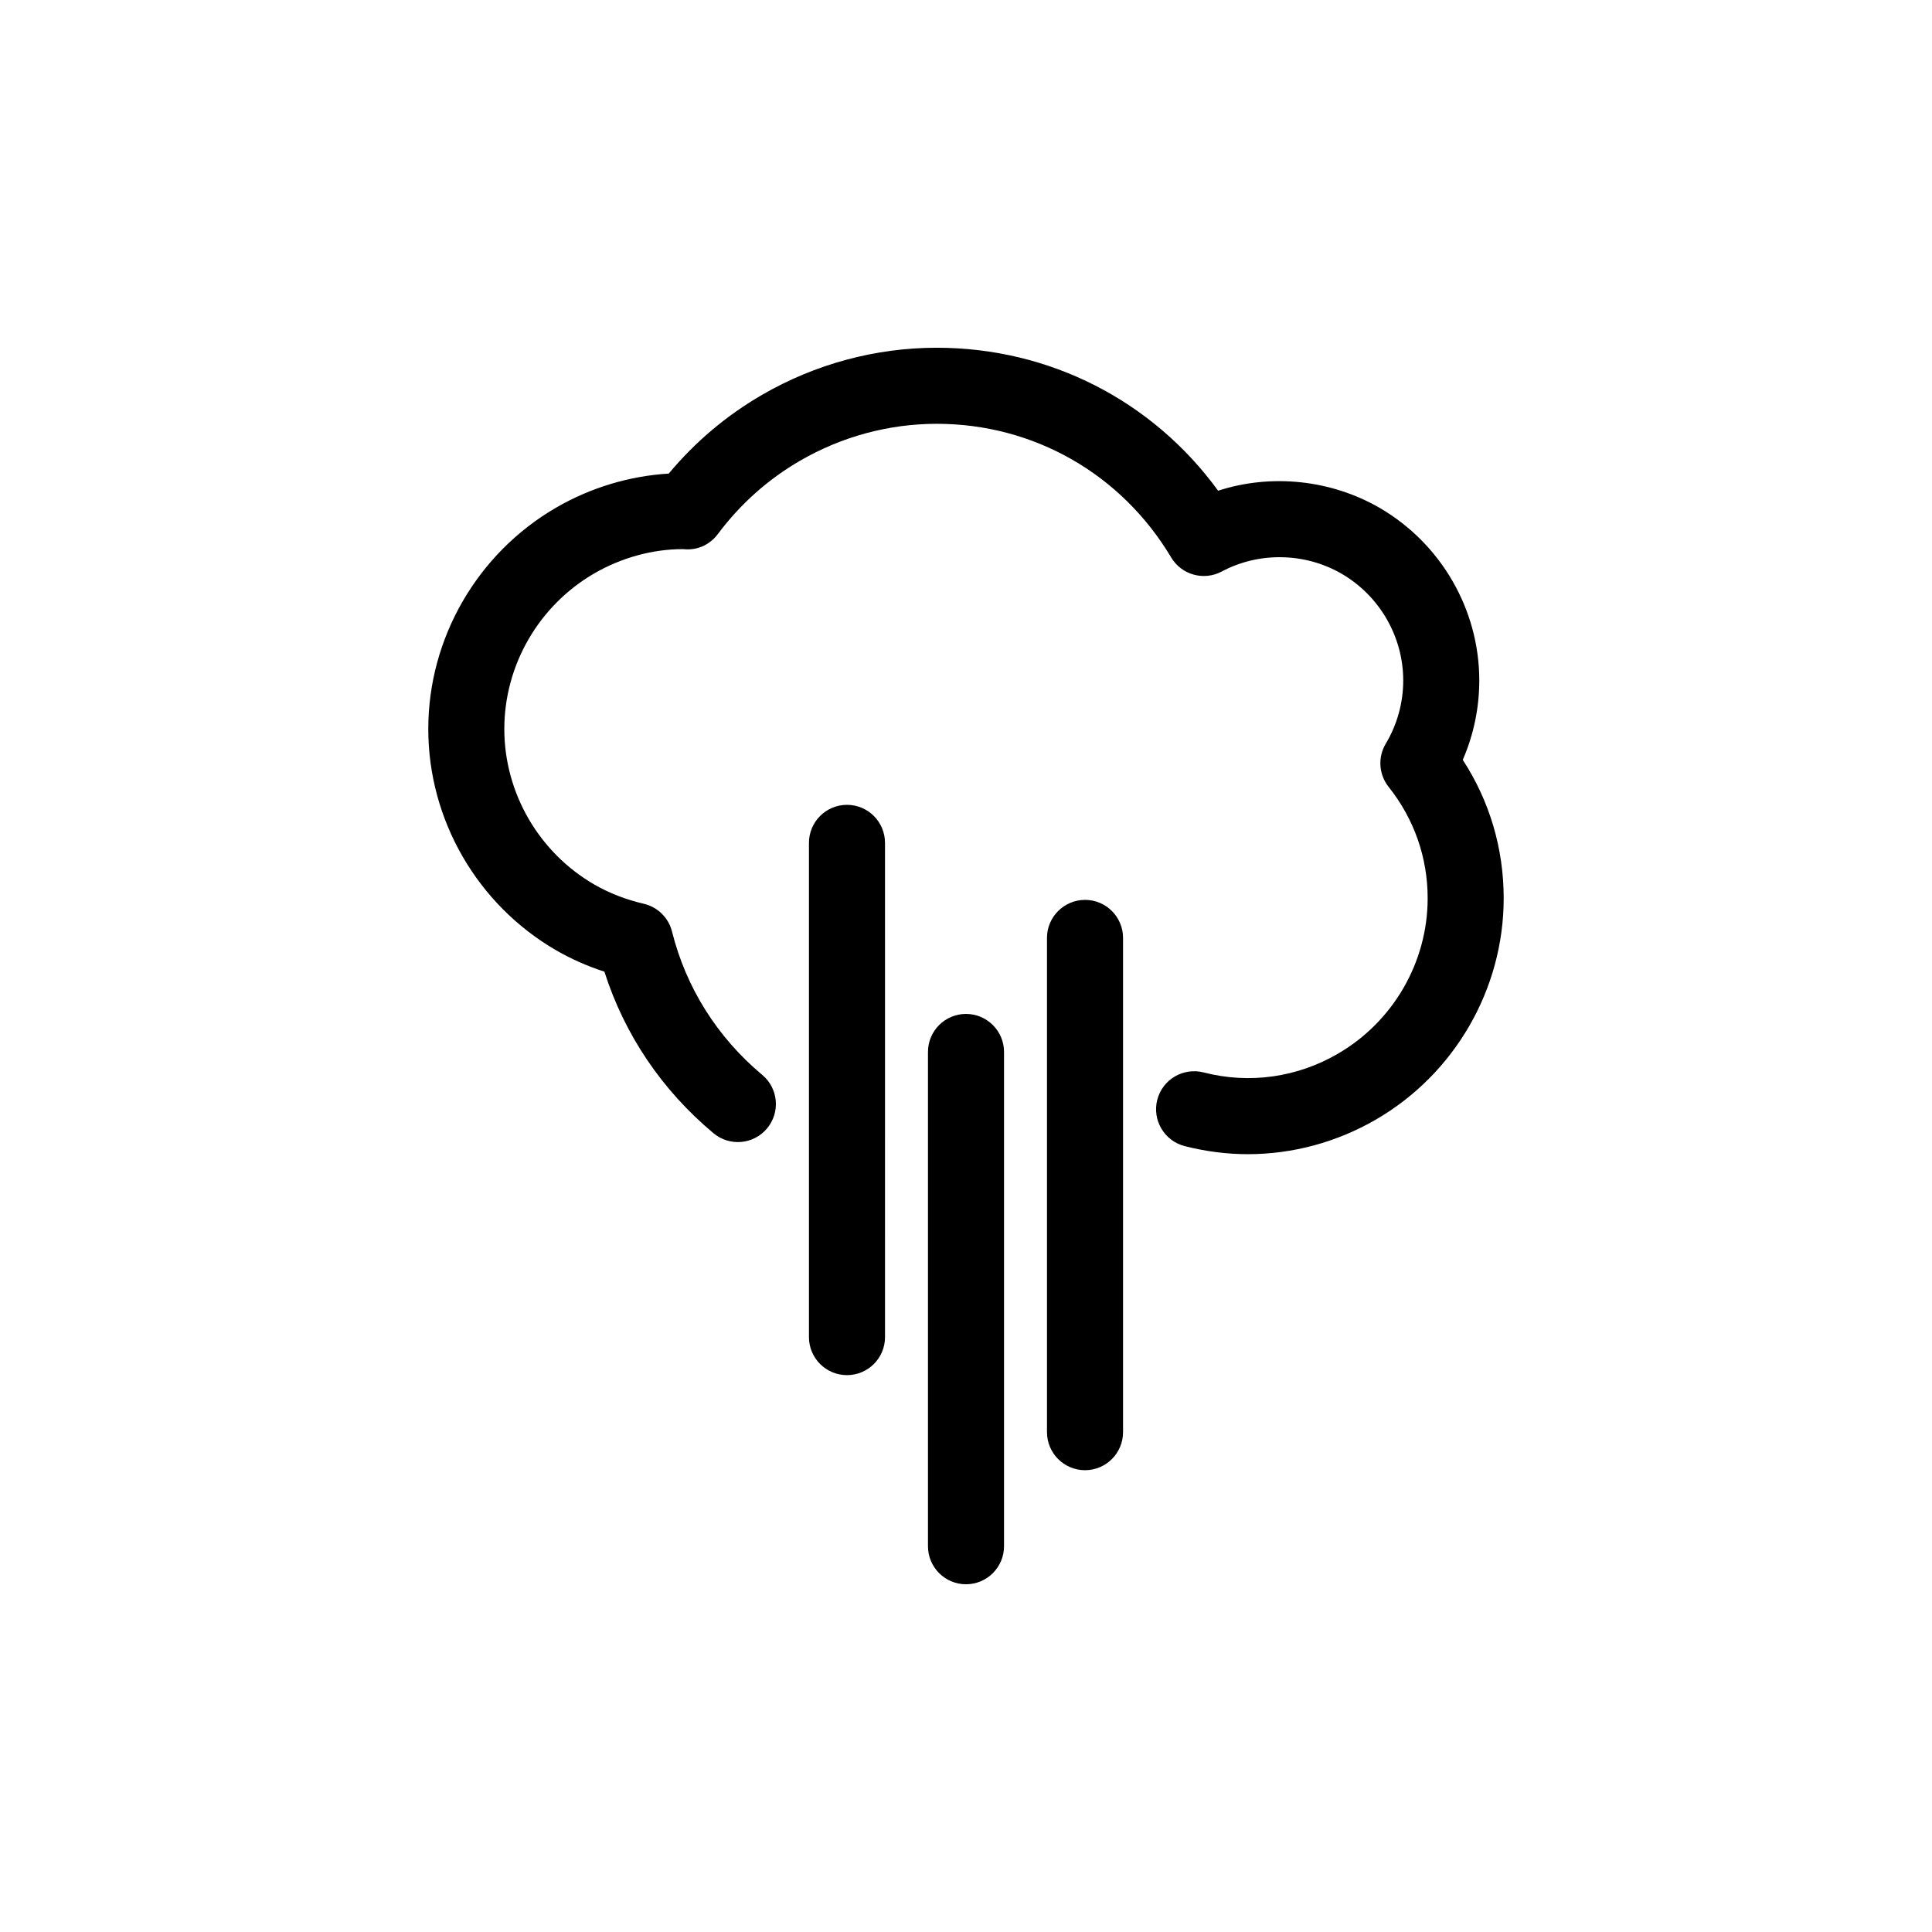
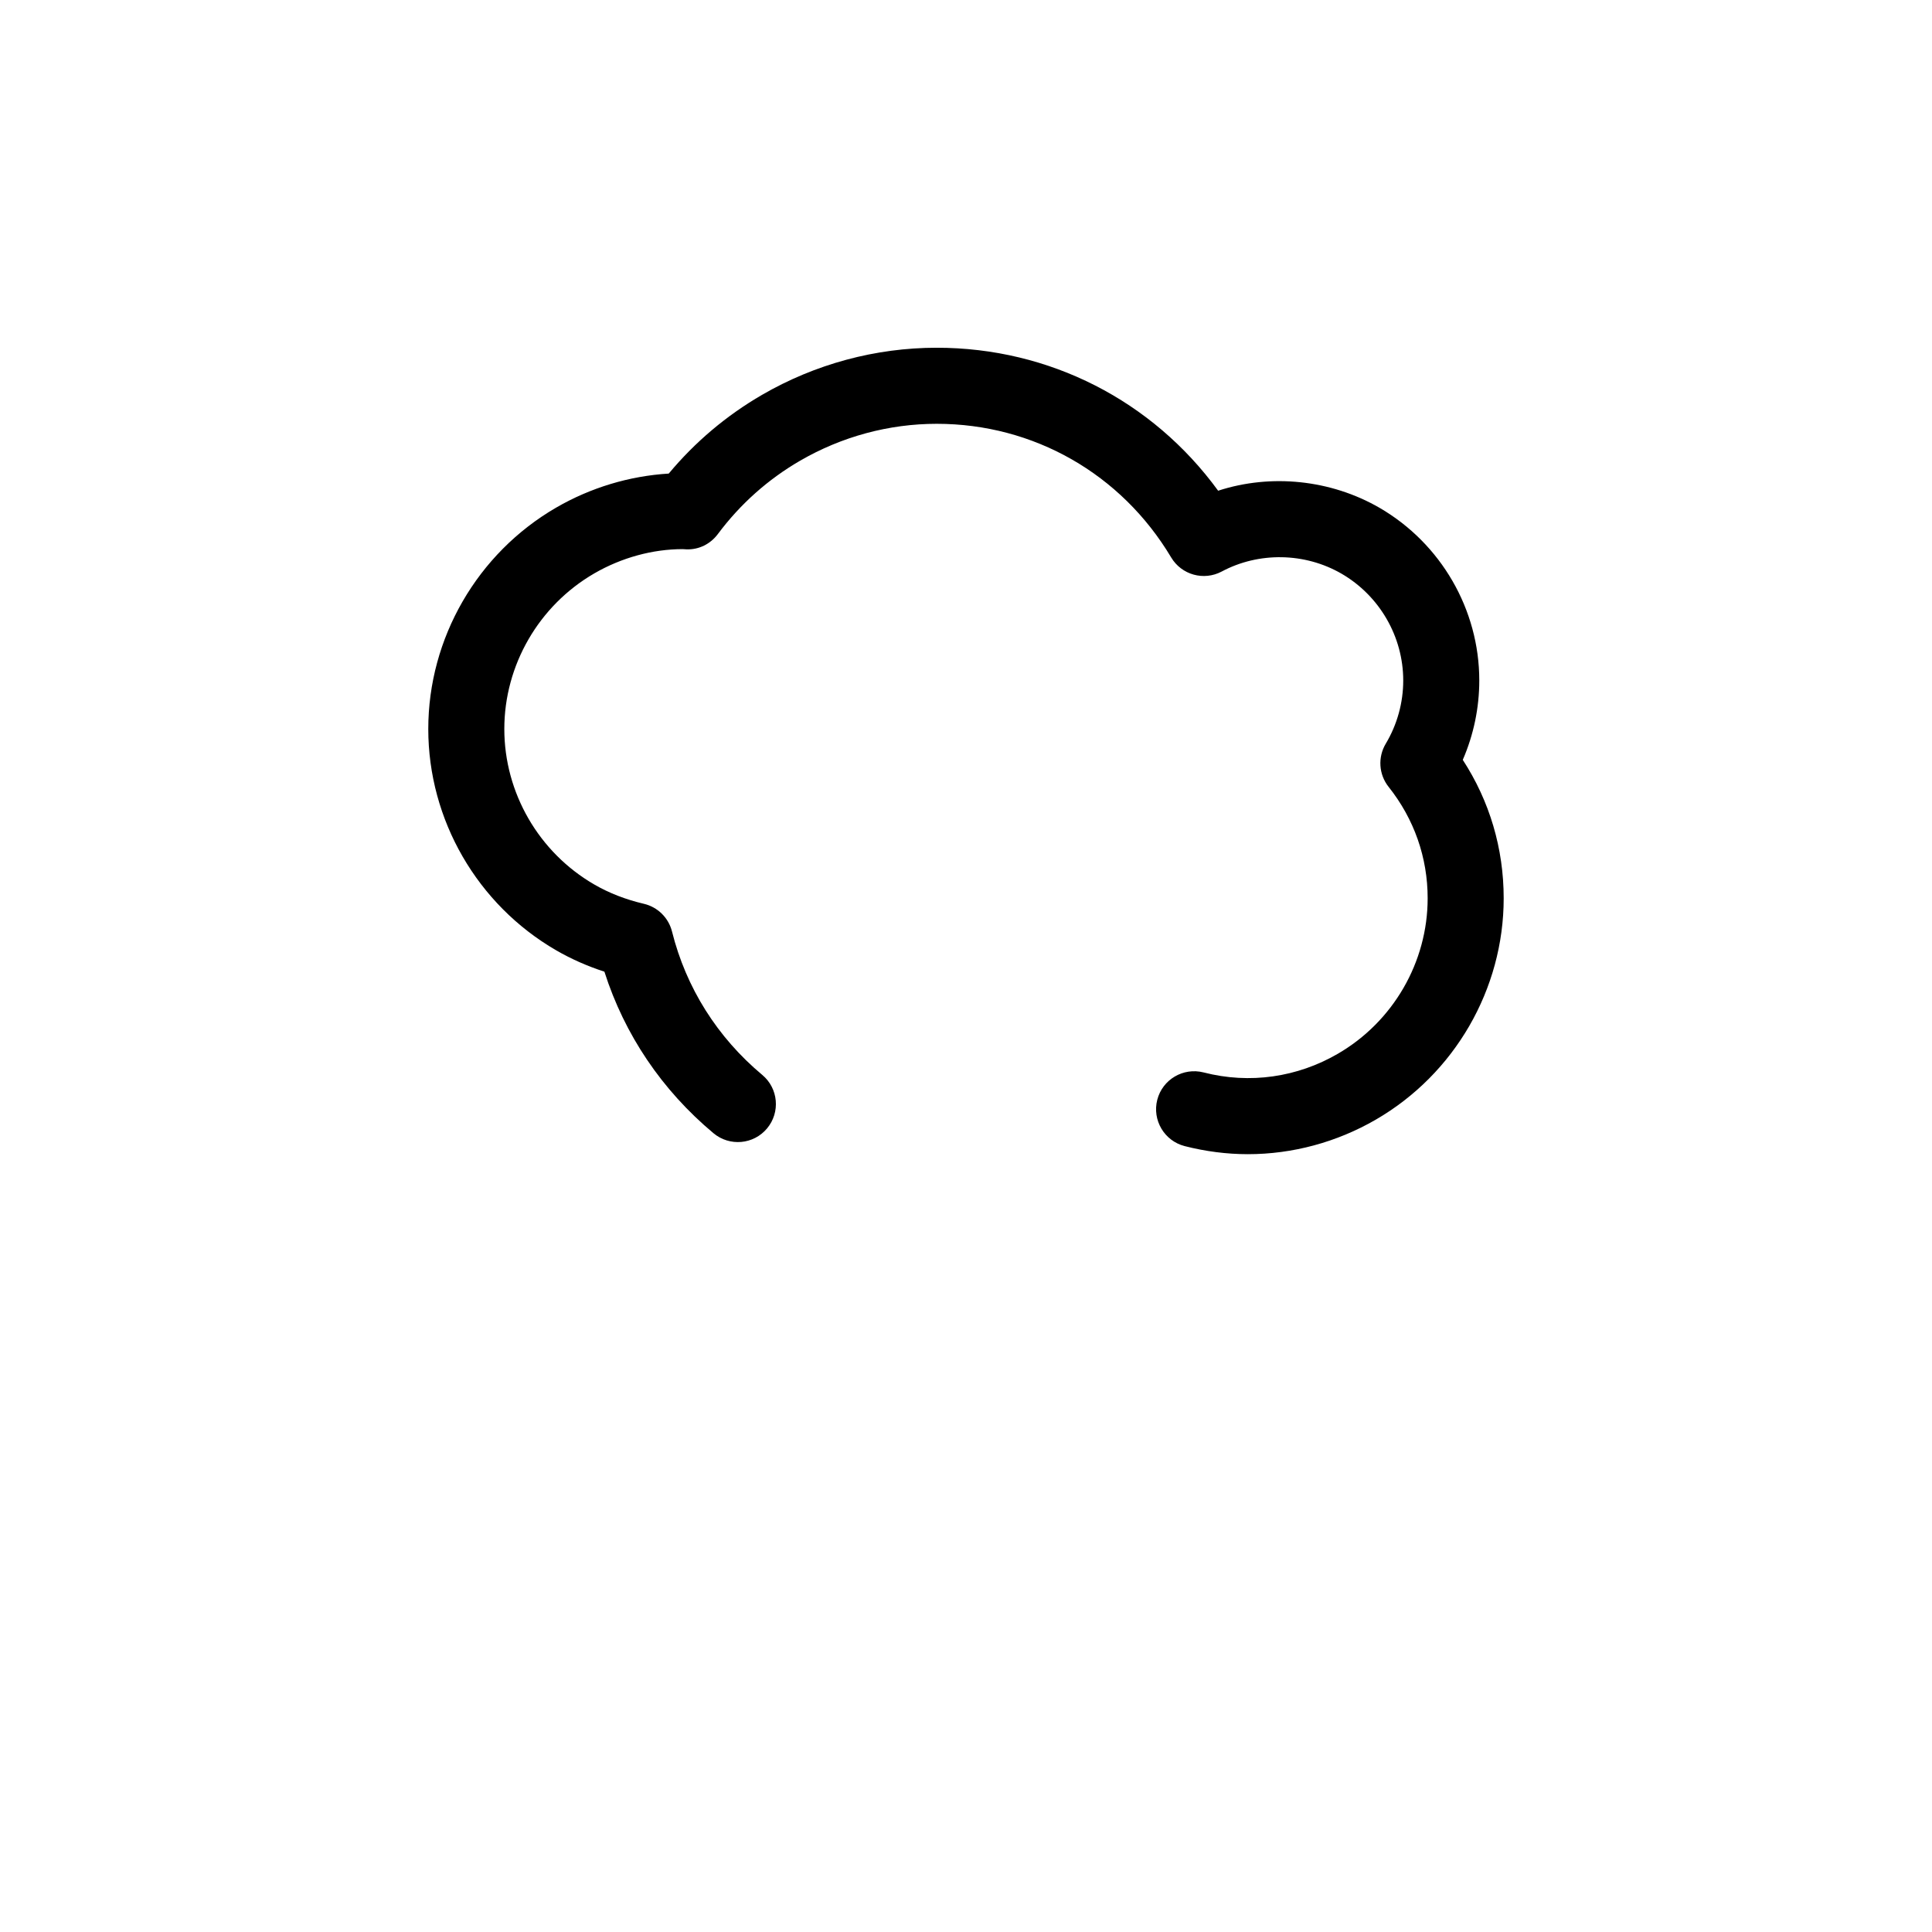
<svg xmlns="http://www.w3.org/2000/svg" fill="#000000" width="800px" height="800px" version="1.1" viewBox="144 144 512 512">
  <g>
-     <path d="m400 412.7c-5.562 0-10.078 4.516-10.078 10.078v130.99c0 5.562 4.516 10.078 10.078 10.078s10.078-4.516 10.078-10.078v-130.99c-0.004-5.559-4.516-10.078-10.078-10.078z" />
-     <path d="m368.46 357.29c-5.562 0-10.078 4.516-10.078 10.078v130.98c0 5.566 4.516 10.078 10.078 10.078s10.078-4.508 10.078-10.078l-0.004-130.98c0-5.562-4.508-10.078-10.074-10.078z" />
-     <path d="m431.54 382.48c-5.562 0-10.078 4.516-10.078 10.078v130.98c0 5.566 4.516 10.078 10.078 10.078s10.078-4.508 10.078-10.078v-130.99c0-5.562-4.516-10.074-10.078-10.074z" />
-     <path d="m531.65 345.37c2.875-6.617 4.375-13.781 4.375-21.039 0-18.766-10.125-36.293-26.445-45.762-12.902-7.453-28.746-9.082-42.762-4.523-17.406-23.879-44.691-37.891-74.582-37.891-16.191 0-32.199 4.316-46.285 12.484-9.441 5.473-17.738 12.48-24.727 20.863-10.453 0.641-20.695 3.723-29.84 9.023-20.902 12.117-33.887 34.598-33.887 58.668 0 24.07 12.988 46.543 33.891 58.648 3.969 2.297 8.254 4.191 12.785 5.664 5.324 16.68 15.234 31.387 28.91 42.812 4.273 3.57 10.625 3.004 14.191-1.27 3.566-4.273 3.004-10.625-1.27-14.188-11.926-9.969-20.191-23.105-23.91-37.98-0.918-3.668-3.805-6.508-7.481-7.367-4.797-1.125-9.211-2.84-13.129-5.113-14.699-8.508-23.836-24.297-23.836-41.207 0-16.906 9.133-32.707 23.836-41.23 7.266-4.207 15.496-6.43 23.434-6.438 0.195 0.016 0.797 0.055 0.992 0.059 3.336 0.117 6.367-1.426 8.324-4.047 5.949-7.969 13.297-14.516 21.824-19.457 11.023-6.387 23.527-9.766 36.18-9.766 25.676 0 48.906 13.246 62.137 35.422 2.75 4.609 8.641 6.262 13.402 3.723 9.801-5.231 21.984-5.055 31.715 0.559 10.102 5.856 16.379 16.711 16.379 28.312 0 5.898-1.602 11.688-4.629 16.758-2.156 3.598-1.855 8.156 0.754 11.441 6.769 8.508 10.348 18.727 10.348 29.527 0 16.914-9.133 32.711-23.844 41.227-10.66 6.184-23.266 8.086-35.539 4.922-5.406-1.367-10.883 1.867-12.273 7.25-1.379 5.391 1.863 10.883 7.25 12.273 5.547 1.414 11.184 2.144 16.75 2.144 11.848 0 23.578-3.168 33.902-9.148 20.906-12.102 33.902-34.578 33.902-58.664 0.004-13.188-3.723-25.75-10.844-36.691z" />
+     <path d="m531.65 345.37c2.875-6.617 4.375-13.781 4.375-21.039 0-18.766-10.125-36.293-26.445-45.762-12.902-7.453-28.746-9.082-42.762-4.523-17.406-23.879-44.691-37.891-74.582-37.891-16.191 0-32.199 4.316-46.285 12.484-9.441 5.473-17.738 12.48-24.727 20.863-10.453 0.641-20.695 3.723-29.84 9.023-20.902 12.117-33.887 34.598-33.887 58.668 0 24.07 12.988 46.543 33.891 58.648 3.969 2.297 8.254 4.191 12.785 5.664 5.324 16.68 15.234 31.387 28.91 42.812 4.273 3.57 10.625 3.004 14.191-1.27 3.566-4.273 3.004-10.625-1.27-14.188-11.926-9.969-20.191-23.105-23.91-37.98-0.918-3.668-3.805-6.508-7.481-7.367-4.797-1.125-9.211-2.84-13.129-5.113-14.699-8.508-23.836-24.297-23.836-41.207 0-16.906 9.133-32.707 23.836-41.23 7.266-4.207 15.496-6.43 23.434-6.438 0.195 0.016 0.797 0.055 0.992 0.059 3.336 0.117 6.367-1.426 8.324-4.047 5.949-7.969 13.297-14.516 21.824-19.457 11.023-6.387 23.527-9.766 36.18-9.766 25.676 0 48.906 13.246 62.137 35.422 2.75 4.609 8.641 6.262 13.402 3.723 9.801-5.231 21.984-5.055 31.715 0.559 10.102 5.856 16.379 16.711 16.379 28.312 0 5.898-1.602 11.688-4.629 16.758-2.156 3.598-1.855 8.156 0.754 11.441 6.769 8.508 10.348 18.727 10.348 29.527 0 16.914-9.133 32.711-23.844 41.227-10.66 6.184-23.266 8.086-35.539 4.922-5.406-1.367-10.883 1.867-12.273 7.25-1.379 5.391 1.863 10.883 7.25 12.273 5.547 1.414 11.184 2.144 16.75 2.144 11.848 0 23.578-3.168 33.902-9.148 20.906-12.102 33.902-34.578 33.902-58.664 0.004-13.188-3.723-25.75-10.844-36.691" />
  </g>
</svg>